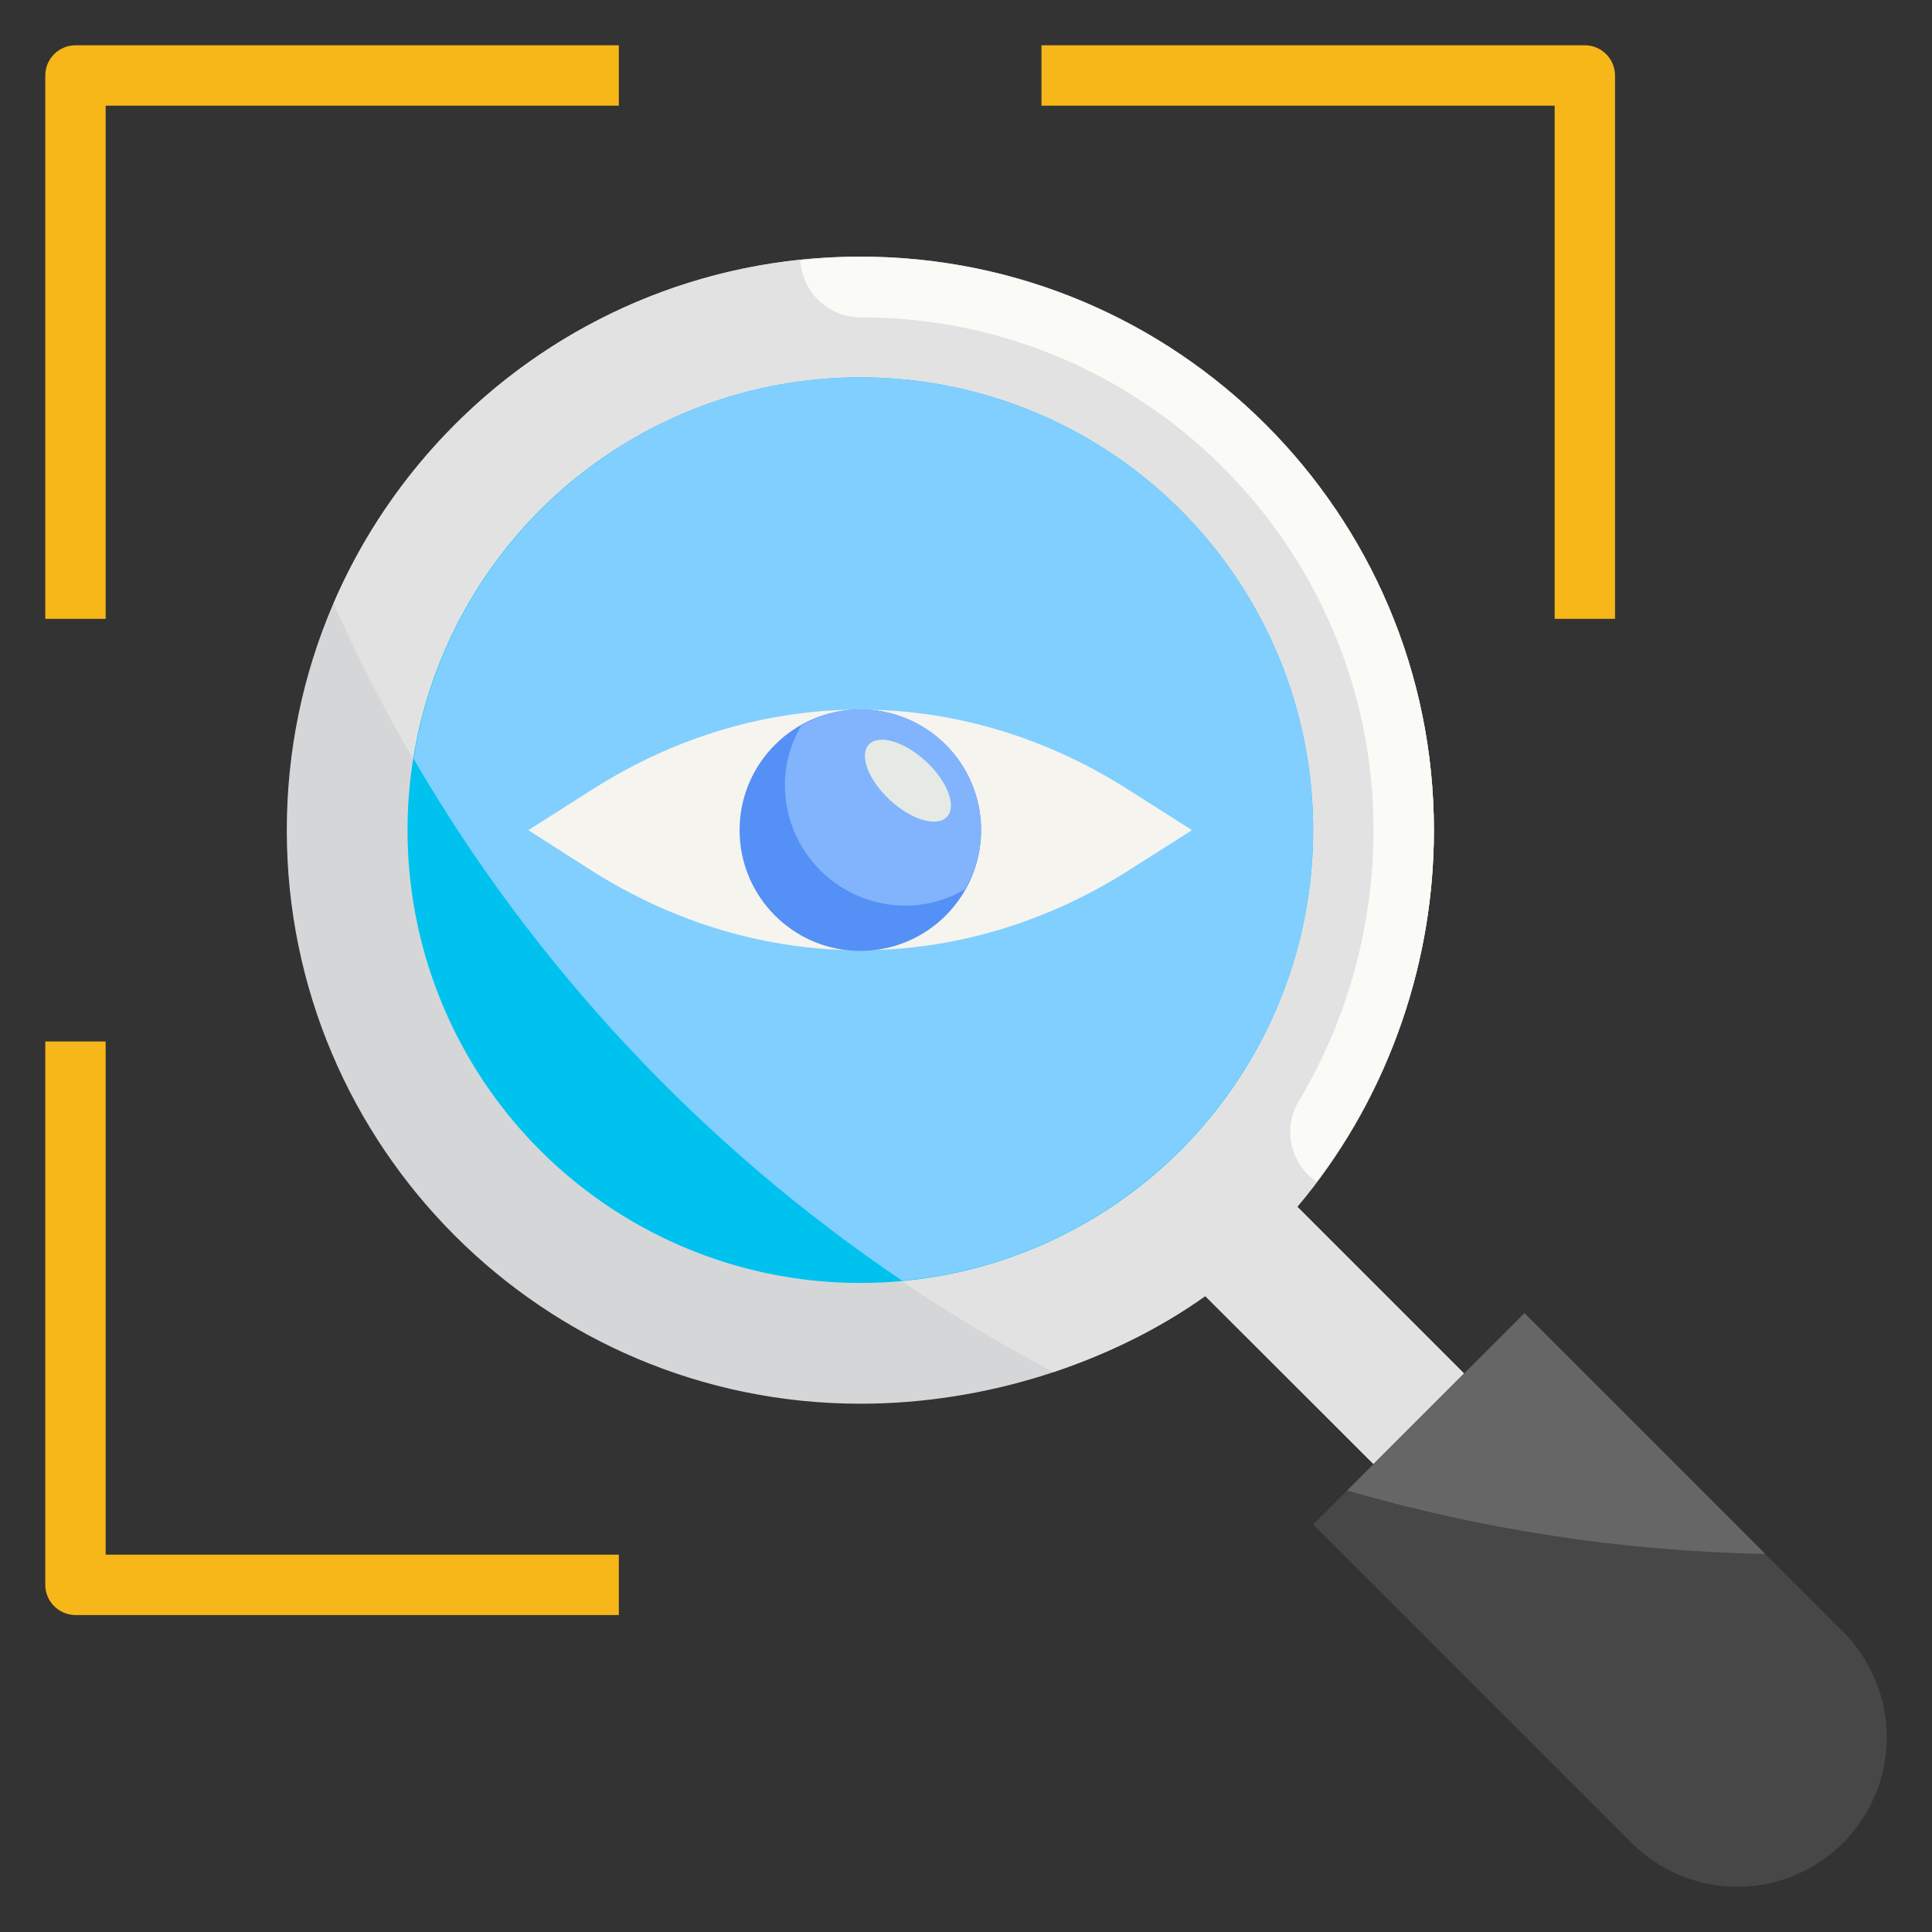
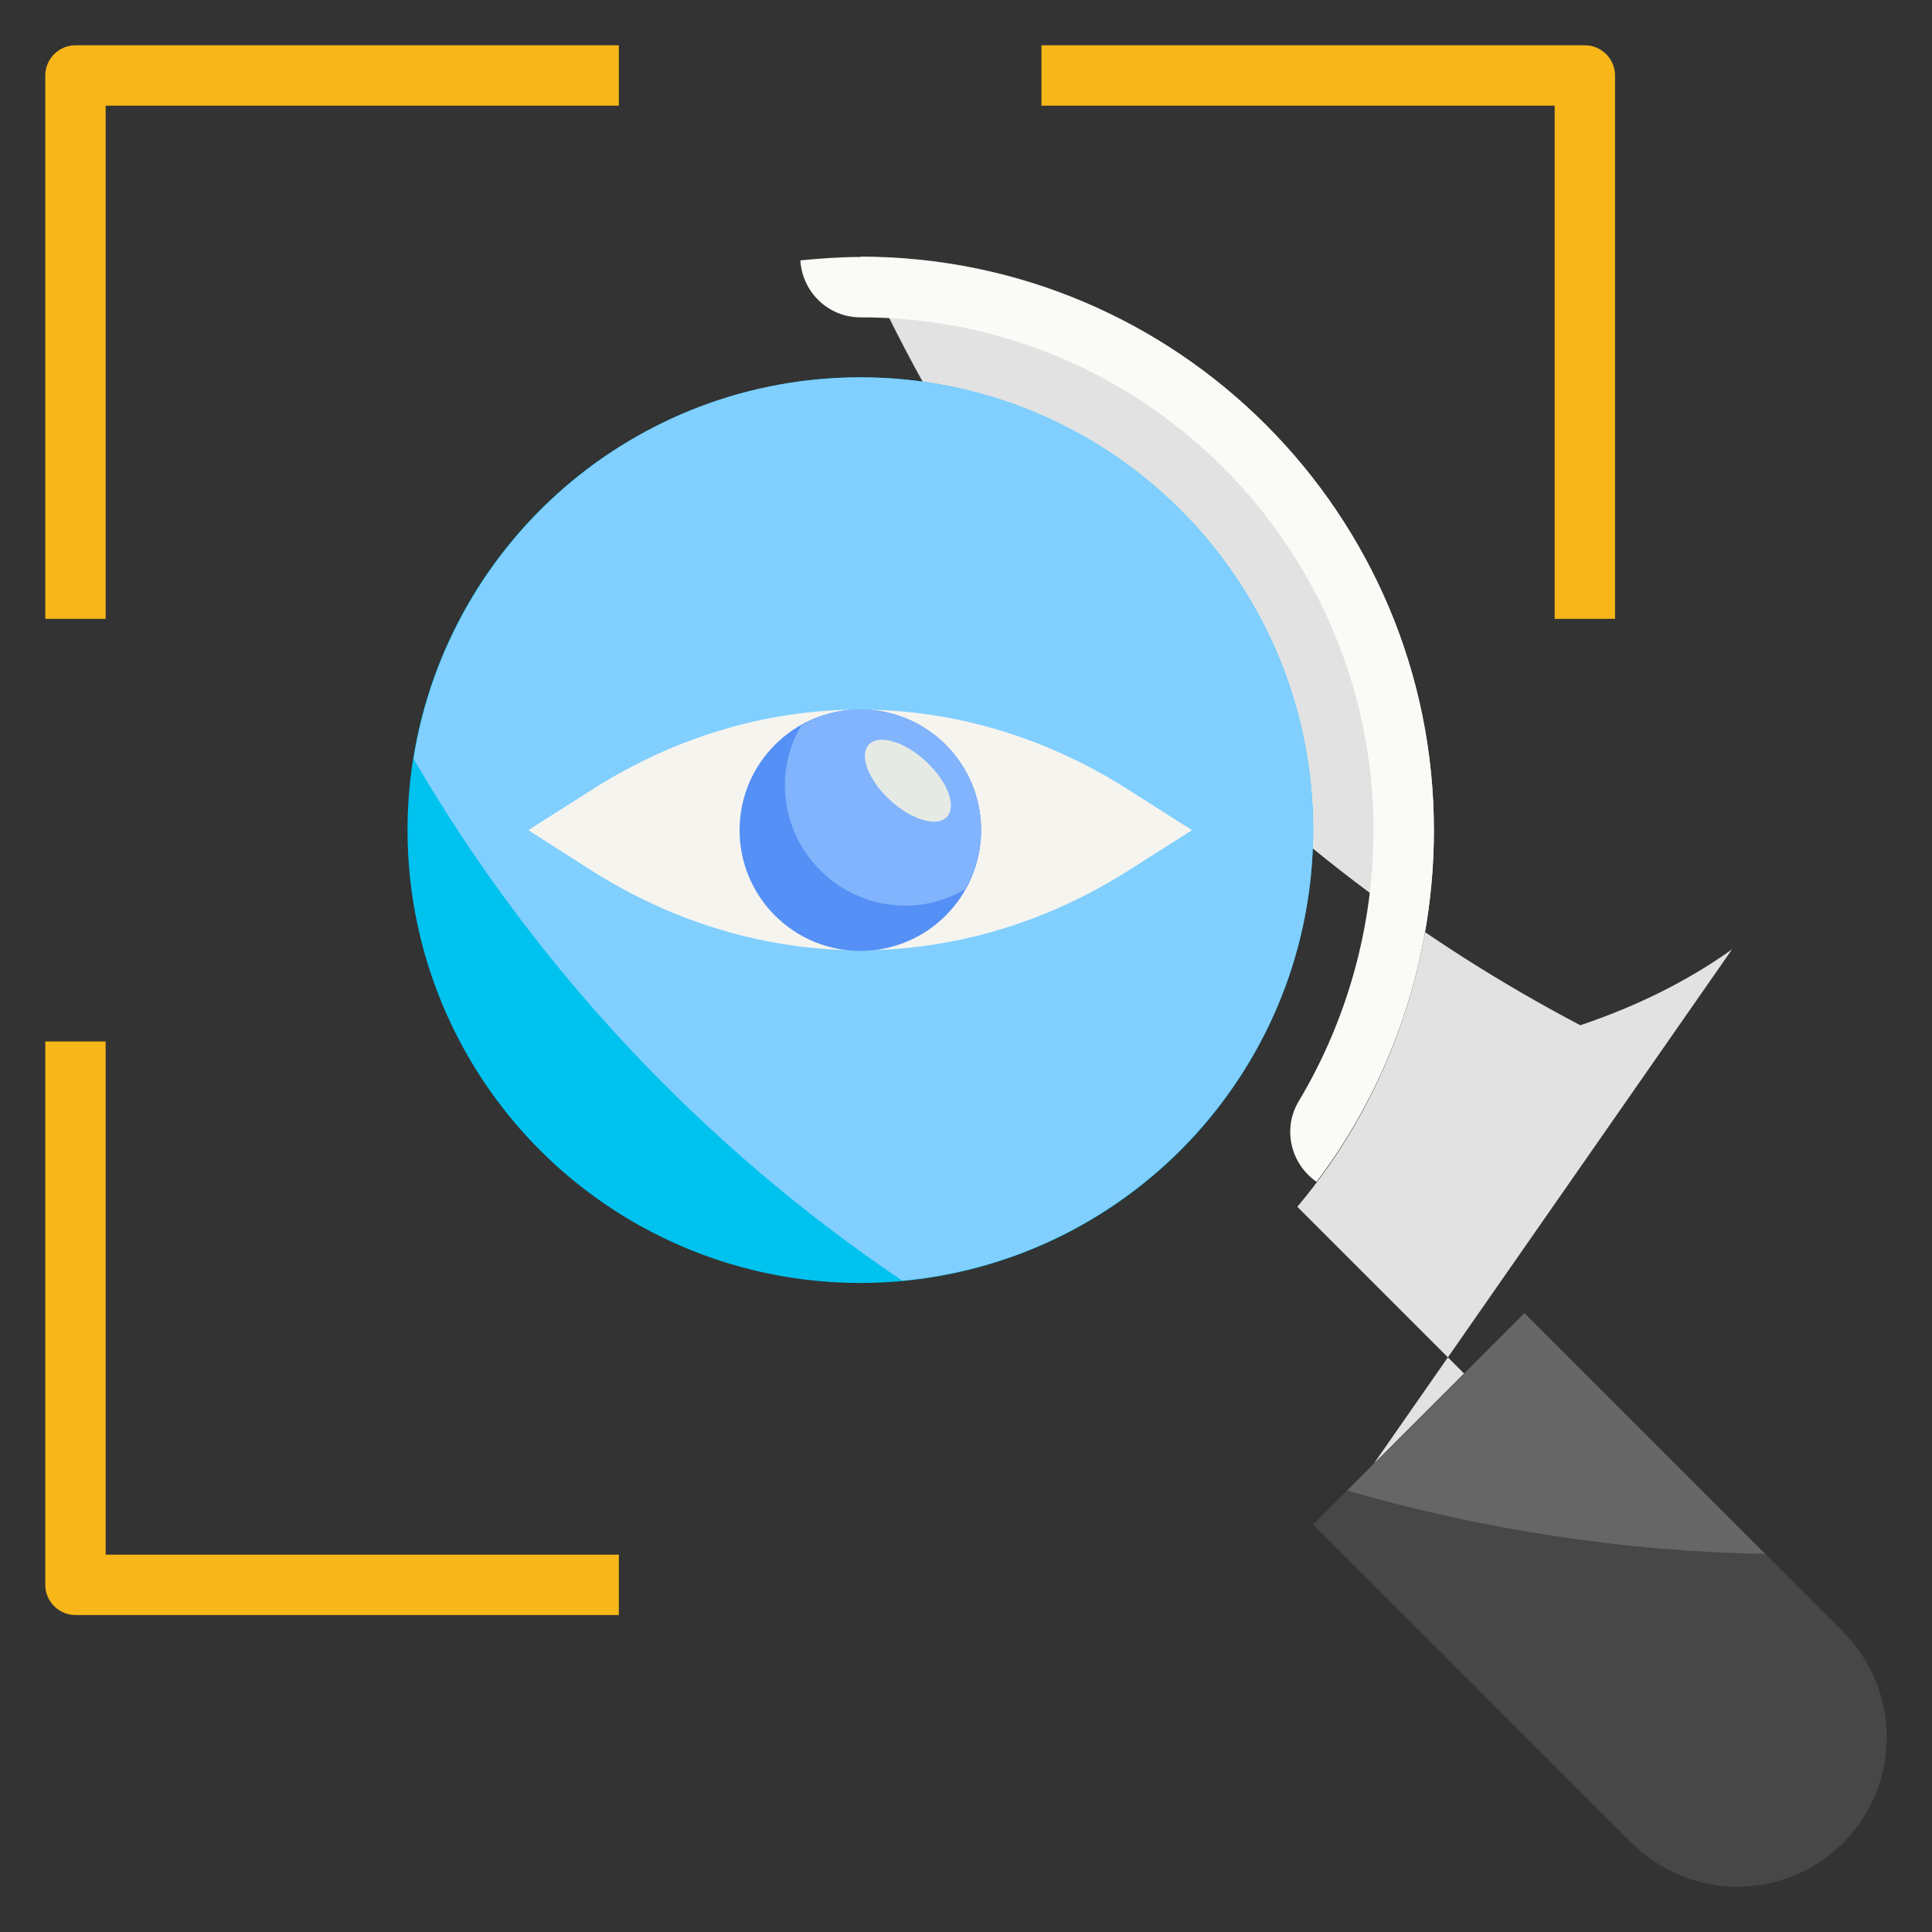
<svg xmlns="http://www.w3.org/2000/svg" id="Capa_1" x="0px" y="0px" viewBox="0 0 512 512" style="enable-background:new 0 0 512 512;" xml:space="preserve">
  <rect x="0" y="0" width="512" height="512" fill="#333333" stroke="none" />
  <style type="text/css">
	.st0{fill:#D5D6D8;}
	.st1{fill:#E2E2E2;}
	.st2{fill:#00C2EF;}
	.st3{fill:#80CFFF;}
	.st4{fill:#F6F4EF;}
	.st5{fill:#5490F5;}
	.st6{fill:#F7B719;}
	.st7{fill:#474747;}
	.st8{fill:#666666;}
	.st9{fill:#FAFAF7;}
	.st10{fill:#81B4FC;}
	.st11{opacity:0.8;fill:#FFF7DF;enable-background:new    ;}
</style>
  <g>
-     <path class="st0" d="M364,388l-44.6-44.6c-25.2,18-58.3,28.6-91.4,28.6c-83.9,0-152-68.1-152-152S144.1,68,228,68s152,68.1,152,152   c0,37.6-13.6,73.1-36.2,99.8L388,364L364,388z" />
-     <path class="st1" d="M380,220c0-83.9-68.1-152-152-152c-62.6,0-116.3,37.8-139.6,91.9c38.9,87.5,106.4,159.4,190.8,203.7   c14.6-4.9,28.3-11.6,40.2-20.1L364,388l24-24l-44.2-44.2C366.4,293.1,380,257.6,380,220L380,220z" />
+     <path class="st1" d="M380,220c0-83.9-68.1-152-152-152c38.9,87.5,106.4,159.4,190.8,203.7   c14.6-4.9,28.3-11.6,40.2-20.1L364,388l24-24l-44.2-44.2C366.4,293.1,380,257.6,380,220L380,220z" />
    <circle class="st2" cx="228" cy="220" r="120" />
    <path class="st3" d="M239.1,339.4C300.1,333.8,348,282.5,348,220c0-66.3-53.7-120-120-120c-59.8,0-109.3,43.8-118.4,101.1   C141.8,256.4,186.2,303.7,239.1,339.4z" />
    <path class="st4" d="M140,220l17-10.8c44.3-28.2,97.6-28.2,141.9,0l17,10.8l-16.7,10.6c-44.5,28.3-98.1,28.3-142.6,0L140,220z" />
    <circle class="st5" cx="228" cy="220" r="32" />
    <g>
      <path class="st6" d="M28,164H12V20c0-4.4,3.6-8,8-8h144v16H28V164z" />
    </g>
    <g>
      <path class="st6" d="M428,164h-16V28H276V12h144c4.4,0,8,3.6,8,8V164z" />
    </g>
    <g>
      <path class="st6" d="M164,428H20c-4.4,0-8-3.6-8-8V276h16v136h136V428z" />
    </g>
    <path class="st7" d="M348,404l56-56l84.4,84.4c7.4,7.4,11.6,17.5,11.6,28c0,21.9-17.7,39.6-39.6,39.6c-10.5,0-20.6-4.2-28-11.6   L348,404z" />
    <path class="st8" d="M467.8,411.8L404,348l-47,47C392.3,405.2,429.4,411.1,467.8,411.8z" />
    <path class="st9" d="M364,220c0,25.3-6.9,50.2-19.8,71.8c-4.4,7.3-2.2,16.6,4.7,21.4c19.5-25.8,31.1-58.5,31.1-93.1   c0-83.9-68.1-152-152-152c-5.4,0-10.7,0.4-15.9,0.9c0.5,8.4,7.4,15.1,15.9,15.1C303,84,364,145,364,220L364,220z" />
    <path class="st10" d="M228,188c-5.7,0-11.1,1.6-15.7,4.3c-2.7,4.7-4.3,10-4.3,15.7c0,17.7,14.3,32,32,32c5.7,0,11.1-1.6,15.7-4.3   c2.7-4.7,4.3-10,4.3-15.7C260,202.3,245.7,188,228,188z" />
    <ellipse transform="matrix(0.678 -0.735 0.735 0.678 -74.594 243.451)" class="st11" cx="240.6" cy="206.9" rx="7" ry="14.1" />
  </g>
</svg>